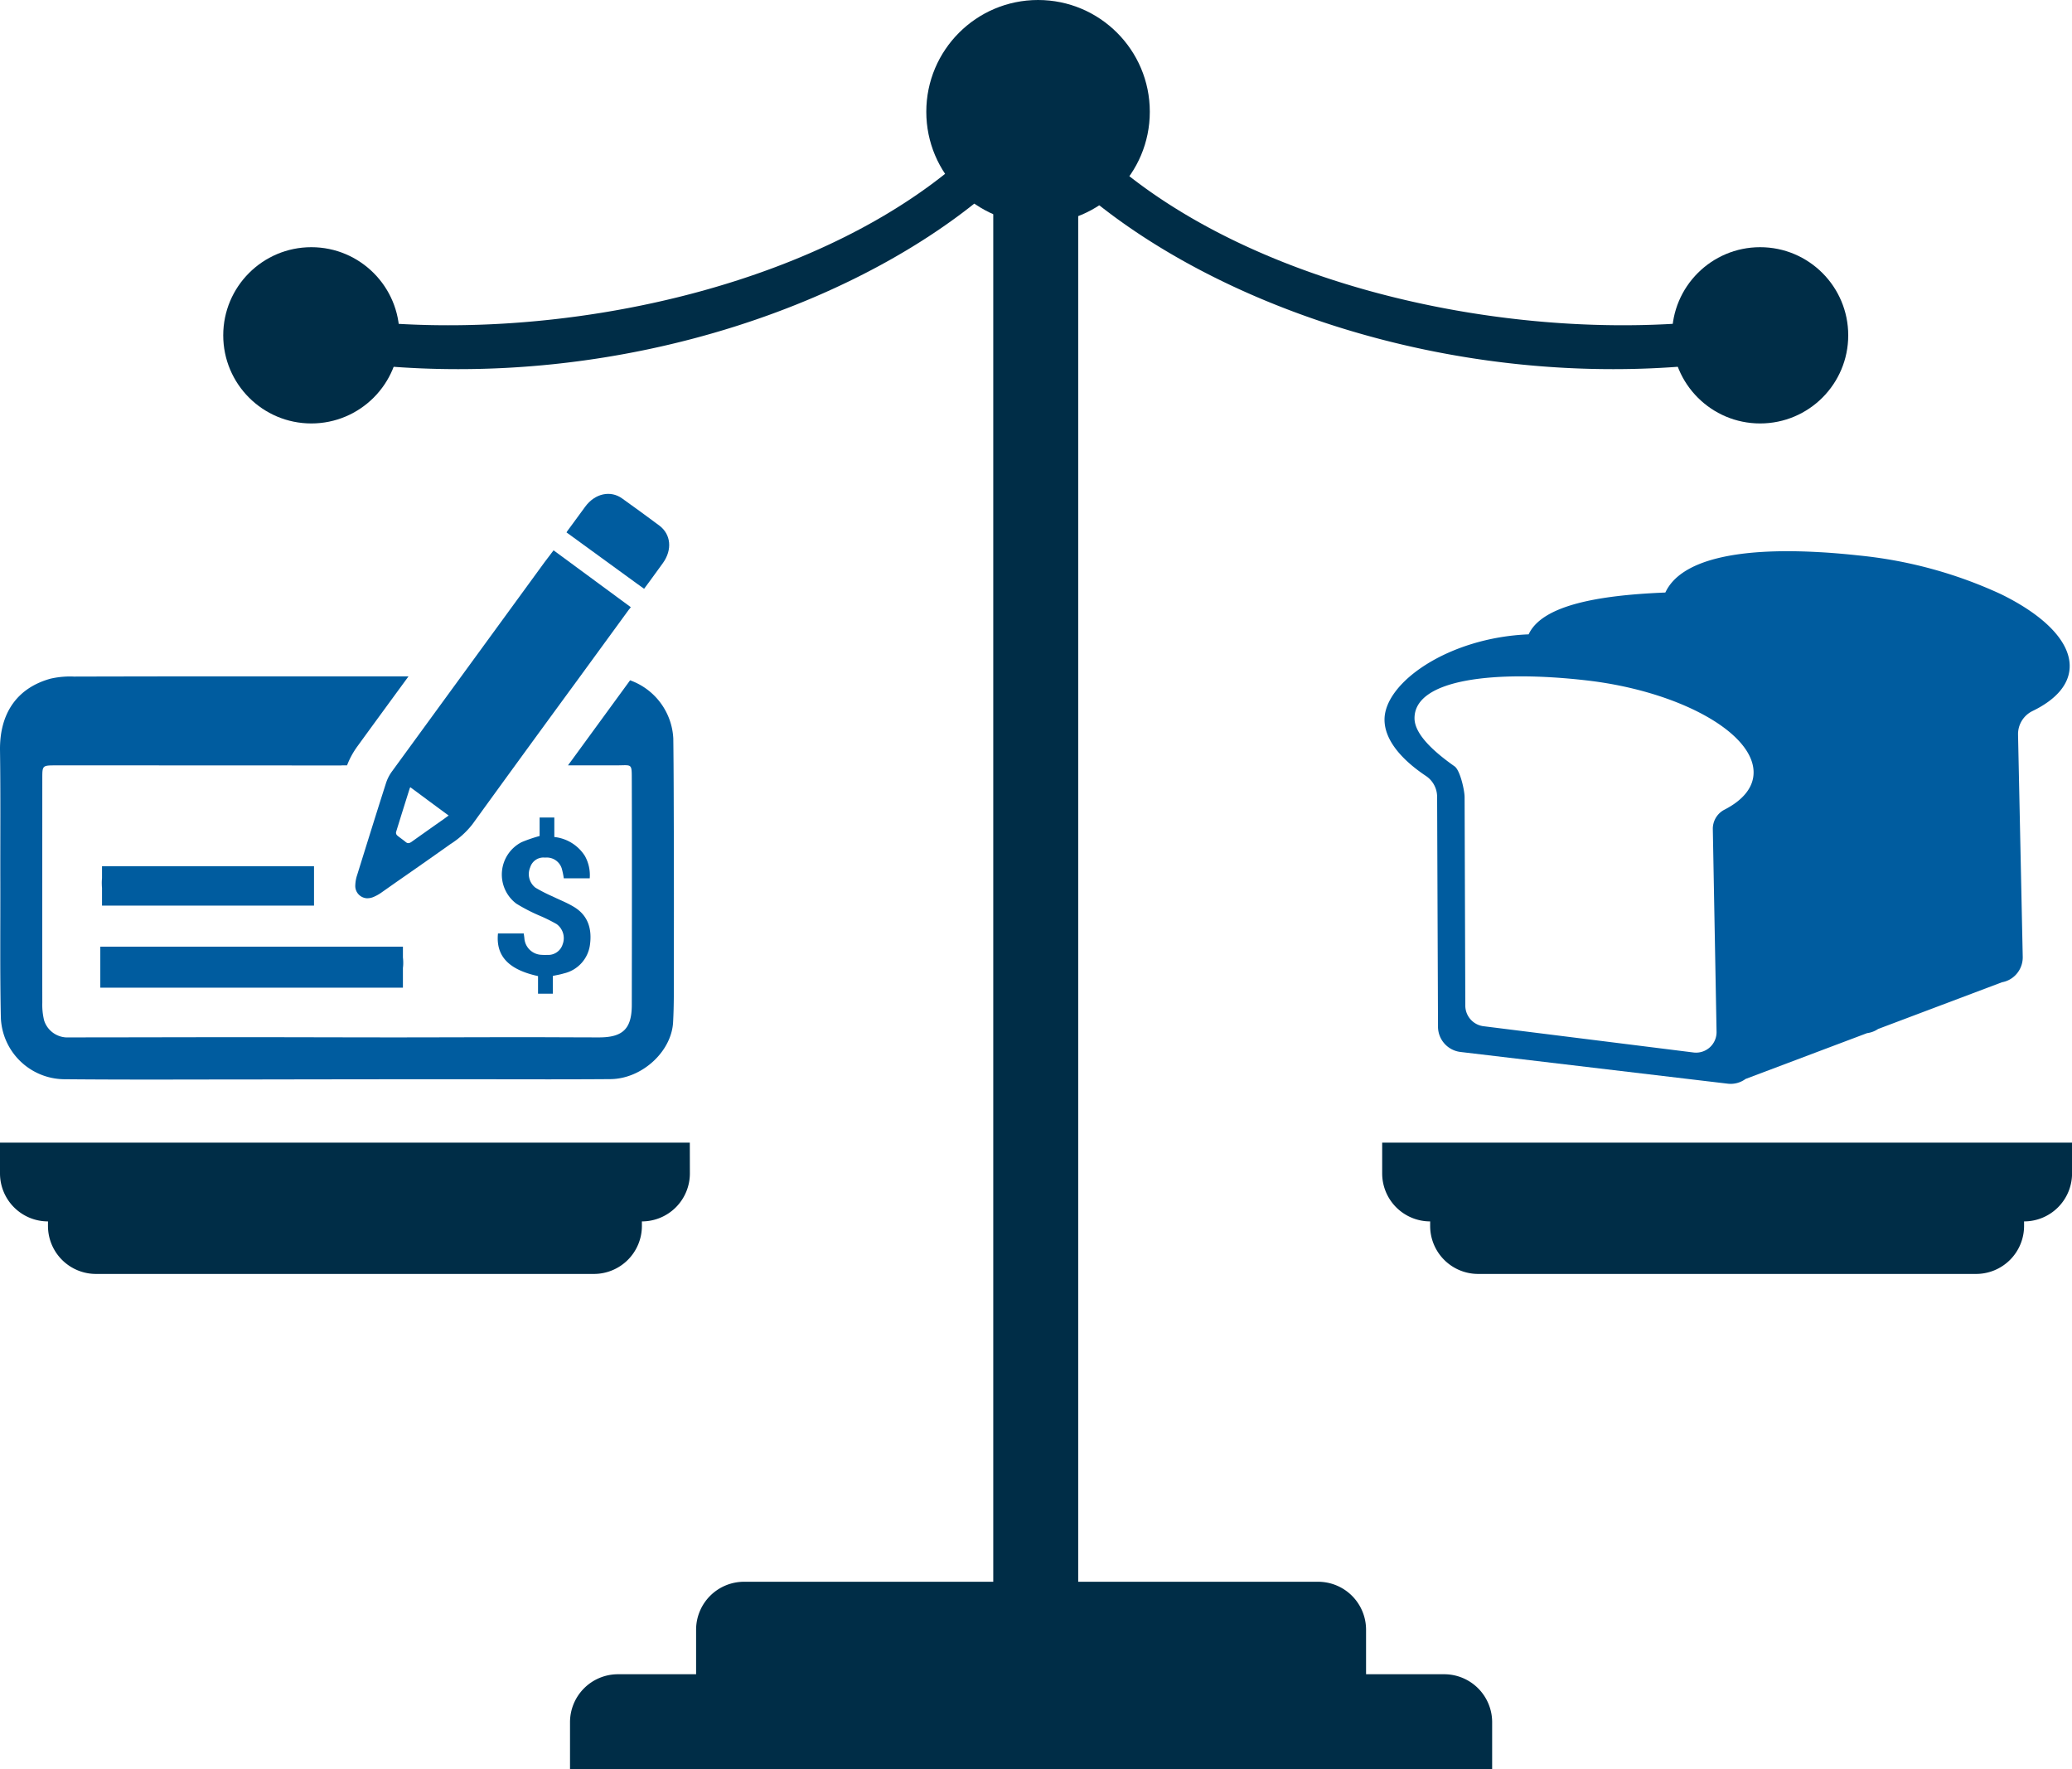
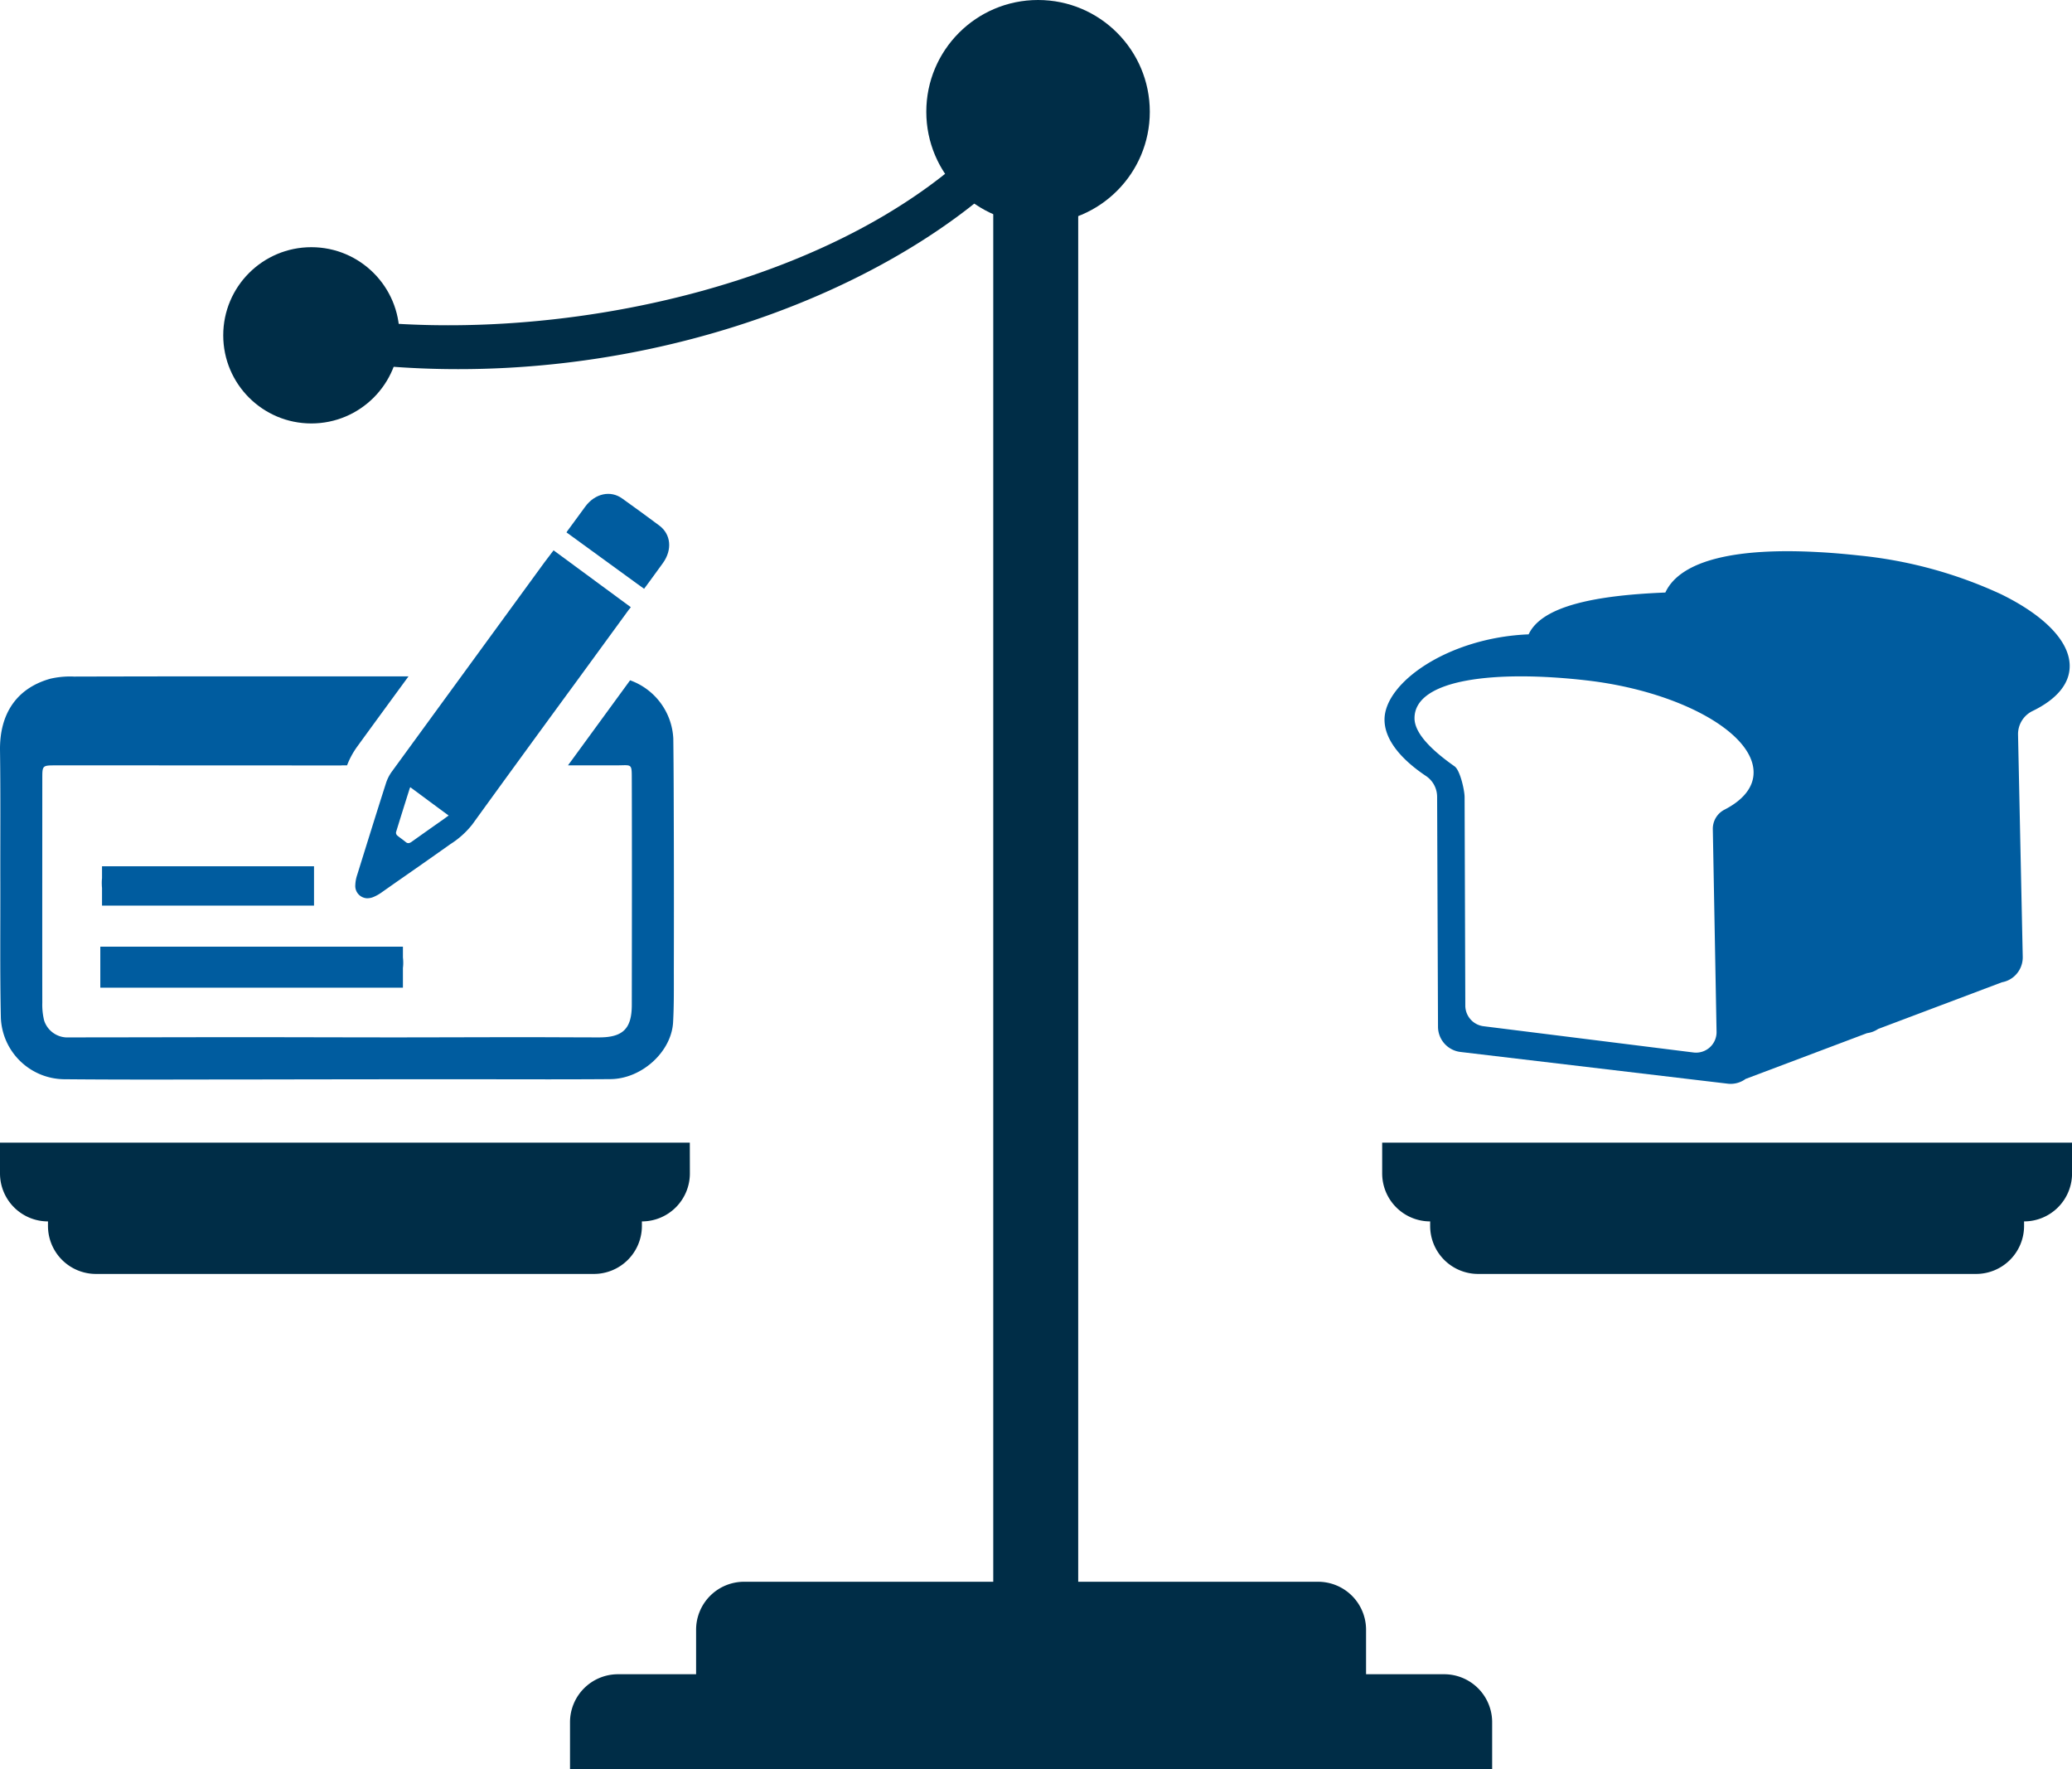
<svg xmlns="http://www.w3.org/2000/svg" height="280.169" viewBox="0 0 328.208 280.169" width="328.208">
  <g fill="#002d47">
    <circle cx="164.429" cy="17.702" r="17.702" />
    <path d="m869.9 299.3h-109.267v4.873a7.6 7.6 0 0 0 7.6 7.6v.719a7.6 7.6 0 0 0 7.6 7.6h78.877a7.6 7.6 0 0 0 7.6-7.6v-.719a7.6 7.6 0 0 0 7.6-7.6z" transform="translate(-760.633 -118.338)" />
    <path d="m1032.62 299.3h-109.269v4.873a7.6 7.6 0 0 0 7.6 7.6v.719a7.6 7.6 0 0 0 7.6 7.6h78.877a7.6 7.6 0 0 0 7.6-7.6v-.719a7.6 7.6 0 0 0 7.6-7.6z" transform="translate(-704.412 -118.338)" />
    <path d="m157.334 19.955h13.455v245.195h-13.455z" />
    <circle cx="49.318" cy="53.105" r="13.957" />
    <path d="m820.734 219.24a139.244 139.244 0 0 1 -23.876-2.042l1.153-6.628c36.574 6.359 89.595-4.867 111.474-34.1l5.386 4.031c-15.645 20.899-52.896 38.739-94.137 38.739z" transform="translate(-748.116 -160.779)" />
-     <circle cx="278.806" cy="53.105" r="13.957" />
-     <path d="m974.7 219.24c-41.245 0-78.49-17.835-94.136-38.744l5.386-4.031c21.877 29.237 74.9 40.468 111.473 34.1l1.154 6.628a139.393 139.393 0 0 1 -23.877 2.047z" transform="translate(-719.195 -160.779)" />
    <path d="m953.833 365.631v-7.046a7.6 7.6 0 0 0 -7.6-7.6h-90.923a7.6 7.6 0 0 0 -7.6 7.6v7.046h-12.372a7.6 7.6 0 0 0 -7.6 7.6v7.422h146.068v-7.422a7.6 7.6 0 0 0 -7.6-7.6z" transform="translate(-737.447 -100.48)" />
  </g>
  <path d="m867.285 254.271a10.335 10.335 0 0 0 -6.845-9.229l-8.958 12.271c-.288.406-.592.794-.879 1.2h7.453c2.807.016 2.637-.507 2.655 2.586.034 10.648.016 24.677 0 35.324 0 3.8-1.4 5.19-5.257 5.172-3.871 0-7.758-.034-11.628-.034-6.913 0-13.809.034-20.7.034-8 0-15.973-.034-23.95-.034-9.211 0-18.407.034-27.617.034a3.874 3.874 0 0 1 -3.938-2.687 10.506 10.506 0 0 1 -.288-2.823c-.017-10.682 0-24.76 0-35.46 0-2.112 0-2.112 2.181-2.112q22.488 0 44.942.016a2.15 2.15 0 0 0 .338-.016h.811a12.988 12.988 0 0 1 1.639-3.009c2.688-3.7 5.391-7.386 8.1-11.088h-27.002q-12.979 0-25.978.035a13.874 13.874 0 0 0 -3.751.338c-5.358 1.5-8.062 5.561-7.978 11.375.1 6.947.034 13.892.05 20.839.017 7.166-.067 14.35.085 21.516a10.145 10.145 0 0 0 9.938 9.7c10.463.1 20.925.035 31.387.035q14.832-.026 29.646-.035c8.536 0 17.054.051 25.573-.016 4.985-.034 9.685-4.345 9.938-9.008.152-2.738.118-5.494.118-8.249q.024-10.418 0-20.839c-.018-5.273-.018-10.563-.085-15.836z" fill="#005c9f" transform="translate(-760.633 -137.301)" />
  <path d="m772.652 266.77v1.892a7.168 7.168 0 0 0 -.03 1.056c0 .172.015.328.03.476v2.806h33.581v-6.23z" fill="#005c9f" transform="translate(-756.492 -129.577)" />
  <path d="m820.425 278.647a6.5 6.5 0 0 0 -.048-.7v-1.717h-47.936v6.5h47.935v-3.13a5.921 5.921 0 0 0 .049-.953z" fill="#005c9f" transform="translate(-756.553 -126.309)" />
  <path d="m833.866 229.581-1.437 1.893q-12.093 16.582-24.187 33.161a6.533 6.533 0 0 0 -.928 1.842c-1.555 4.851-3.06 9.719-4.564 14.536a5.568 5.568 0 0 0 -.288 1.555 1.95 1.95 0 0 0 1.775 2.112 2.477 2.477 0 0 0 1.032-.17 6.589 6.589 0 0 0 1.42-.794l2.282-1.605c2.754-1.911 5.475-3.82 8.2-5.747l.355-.254a13.741 13.741 0 0 0 3.461-3.11q8.188-11.308 16.429-22.547l8.349-11.442c.118-.136.219-.27.338-.423zm-17.341 42.525c-1.708 1.2-3.431 2.418-5.139 3.634-.389.27-.642.287-.947.034-.439-.371-.912-.675-1.335-1.031a.589.589 0 0 1 -.186-.541c.709-2.316 1.437-4.614 2.164-6.929a.72.72 0 0 1 .1-.17c2.012 1.487 4.006 2.975 6.068 4.479-.219.153-.472.338-.725.524z" fill="#005c9f" transform="translate(-746.18 -142.426)" />
  <path d="m842.04 227.954q-2.919-2.176-5.879-4.287c-1.847-1.336-4.3-.8-5.838 1.274-.753 1.009-1.481 2.022-2.223 3.033l-.607.821c-.046.077-.106.165-.152.242l-.063-.044.9.653.265.194 10.115 7.357 1.075.772.888-1.2c.7-.947 1.393-1.894 2.078-2.857 1.527-2.112 1.301-4.568-.559-5.958z" fill="#005c9f" transform="translate(-737.606 -144.722)" />
-   <path d="m833.842 281.157a5.375 5.375 0 0 1 -4.139 4.563c-.541.172-1.11.256-1.746.4v2.812h-2.344v-2.788c-4.674-1.017-6.7-3.183-6.345-6.75h4.081c.034.249.074.491.1.735a2.823 2.823 0 0 0 2.726 2.648 6.831 6.831 0 0 0 .893.012 2.394 2.394 0 0 0 2.446-1.678 2.759 2.759 0 0 0 -.953-3.2 25.914 25.914 0 0 0 -2.513-1.257 27.705 27.705 0 0 1 -3.88-1.989 5.767 5.767 0 0 1 .838-9.728 22.742 22.742 0 0 1 2.858-.977v-2.929h2.329v3.085a6.551 6.551 0 0 1 4.84 3 6.2 6.2 0 0 1 .768 3.54h-4.108a12.42 12.42 0 0 0 -.318-1.539 2.49 2.49 0 0 0 -2.643-1.737 2.193 2.193 0 0 0 -2.36 1.543 2.723 2.723 0 0 0 .833 3.22 24.7 24.7 0 0 0 2.7 1.38c1.153.565 2.367 1.025 3.454 1.7 2.213 1.355 2.809 3.509 2.483 5.934z" fill="#005c9f" transform="translate(-740.388 -131.56)" />
  <path d="m1021.322 236.515v-.009.007a69.97 69.97 0 0 0 -22.653-6.161q-2.961-.323-5.708-.491l-.587-.031c-12.817-.714-21.843 1.191-24.264 6.4-10.833.435-19.537 2.061-21.656 6.623-12.651.507-22.833 7.609-22.827 13.512 0 3.07 2.46 6.179 6.588 8.934a3.98 3.98 0 0 1 1.744 3.3l.14 36.4a4.037 4.037 0 0 0 3.56 3.992l42.341 5.024a3.988 3.988 0 0 0 2.822-.751l19.246-7.255a3.983 3.983 0 0 0 1.741-.657l19.626-7.4a3.976 3.976 0 0 0 1.36-.513 4.019 4.019 0 0 0 1.927-3.517l-.744-35.213a4.069 4.069 0 0 1 2.324-3.726c3.747-1.822 5.927-4.3 5.856-7.246-.096-3.983-4.277-8.002-10.836-11.222zm-43.857 34.11a3.4 3.4 0 0 0 -1.834 3.1l.589 31.96a3.252 3.252 0 0 1 -3.56 3.4l-33.425-4.18a3.3 3.3 0 0 1 -2.811-3.318l-.113-32.946c0-1.094-.716-4.272-1.581-4.879-3.257-2.29-6.349-5.071-6.352-7.624-.005-6.258 12.921-7.64 27.27-5.99 14.427 1.66 26.294 8.121 26.439 14.456.056 2.447-1.664 4.506-4.622 6.021z" fill="#005c9f" transform="translate(-704.317 -142.391)" />
</svg>